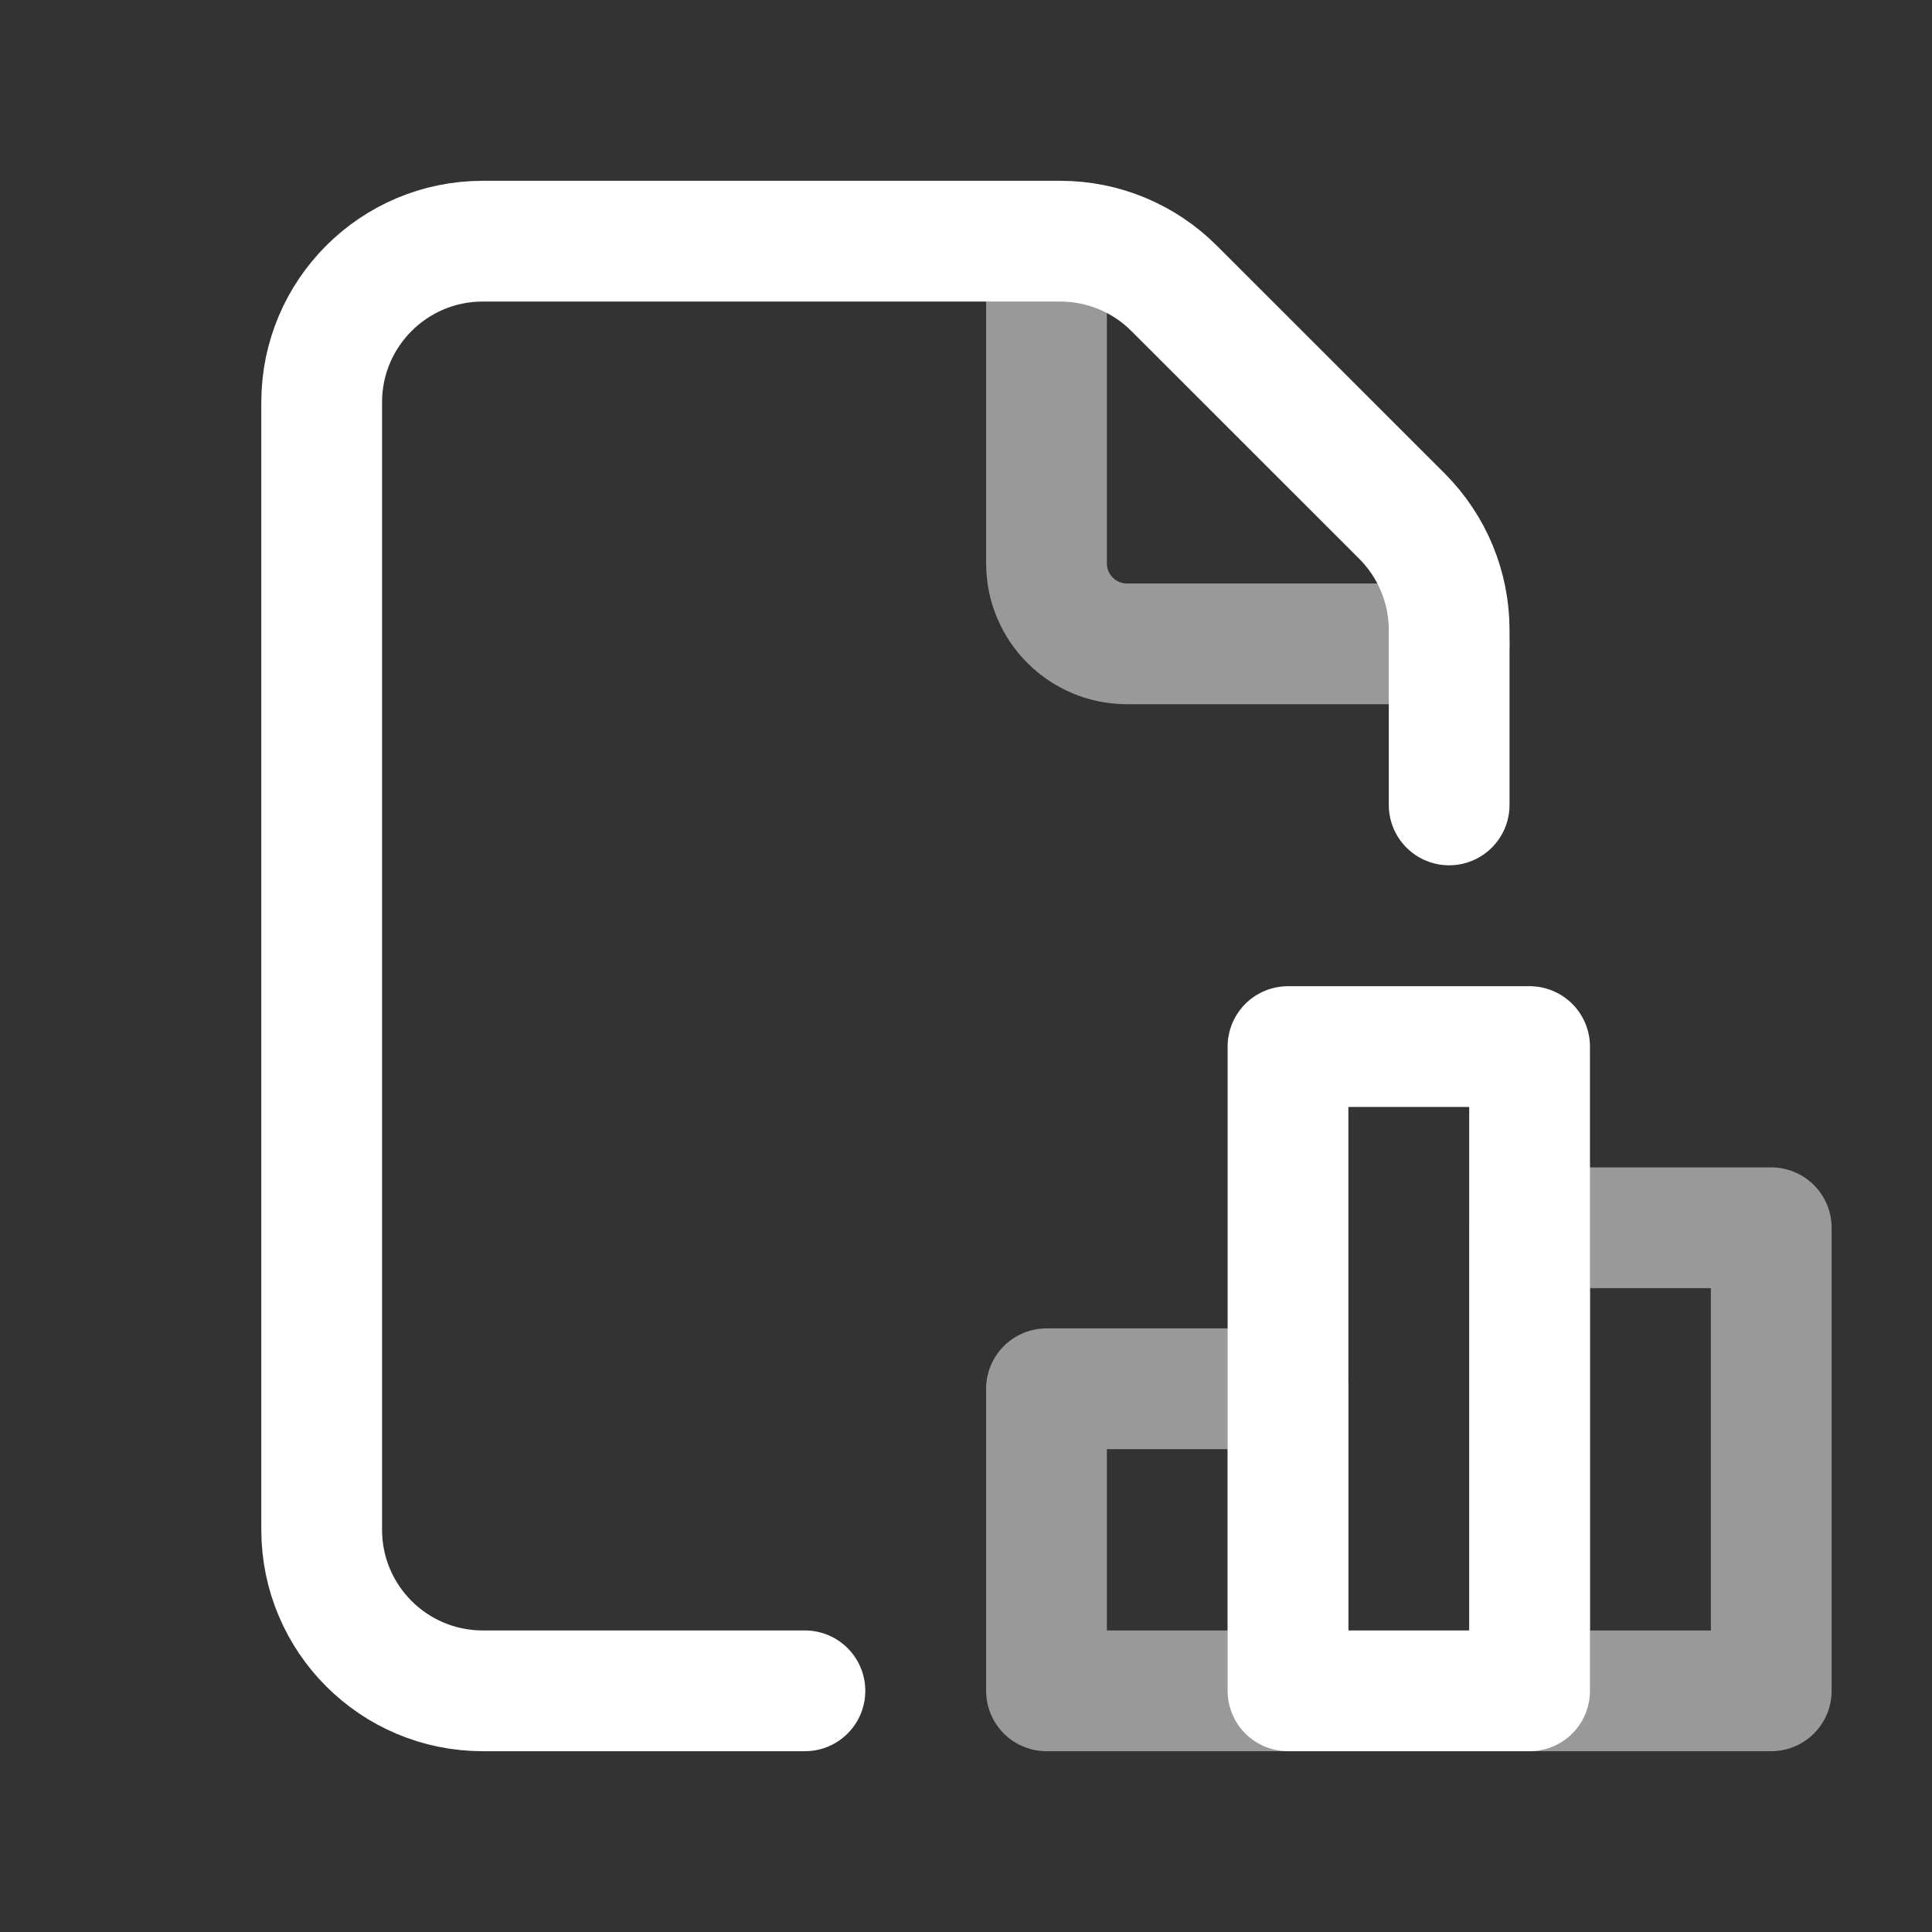
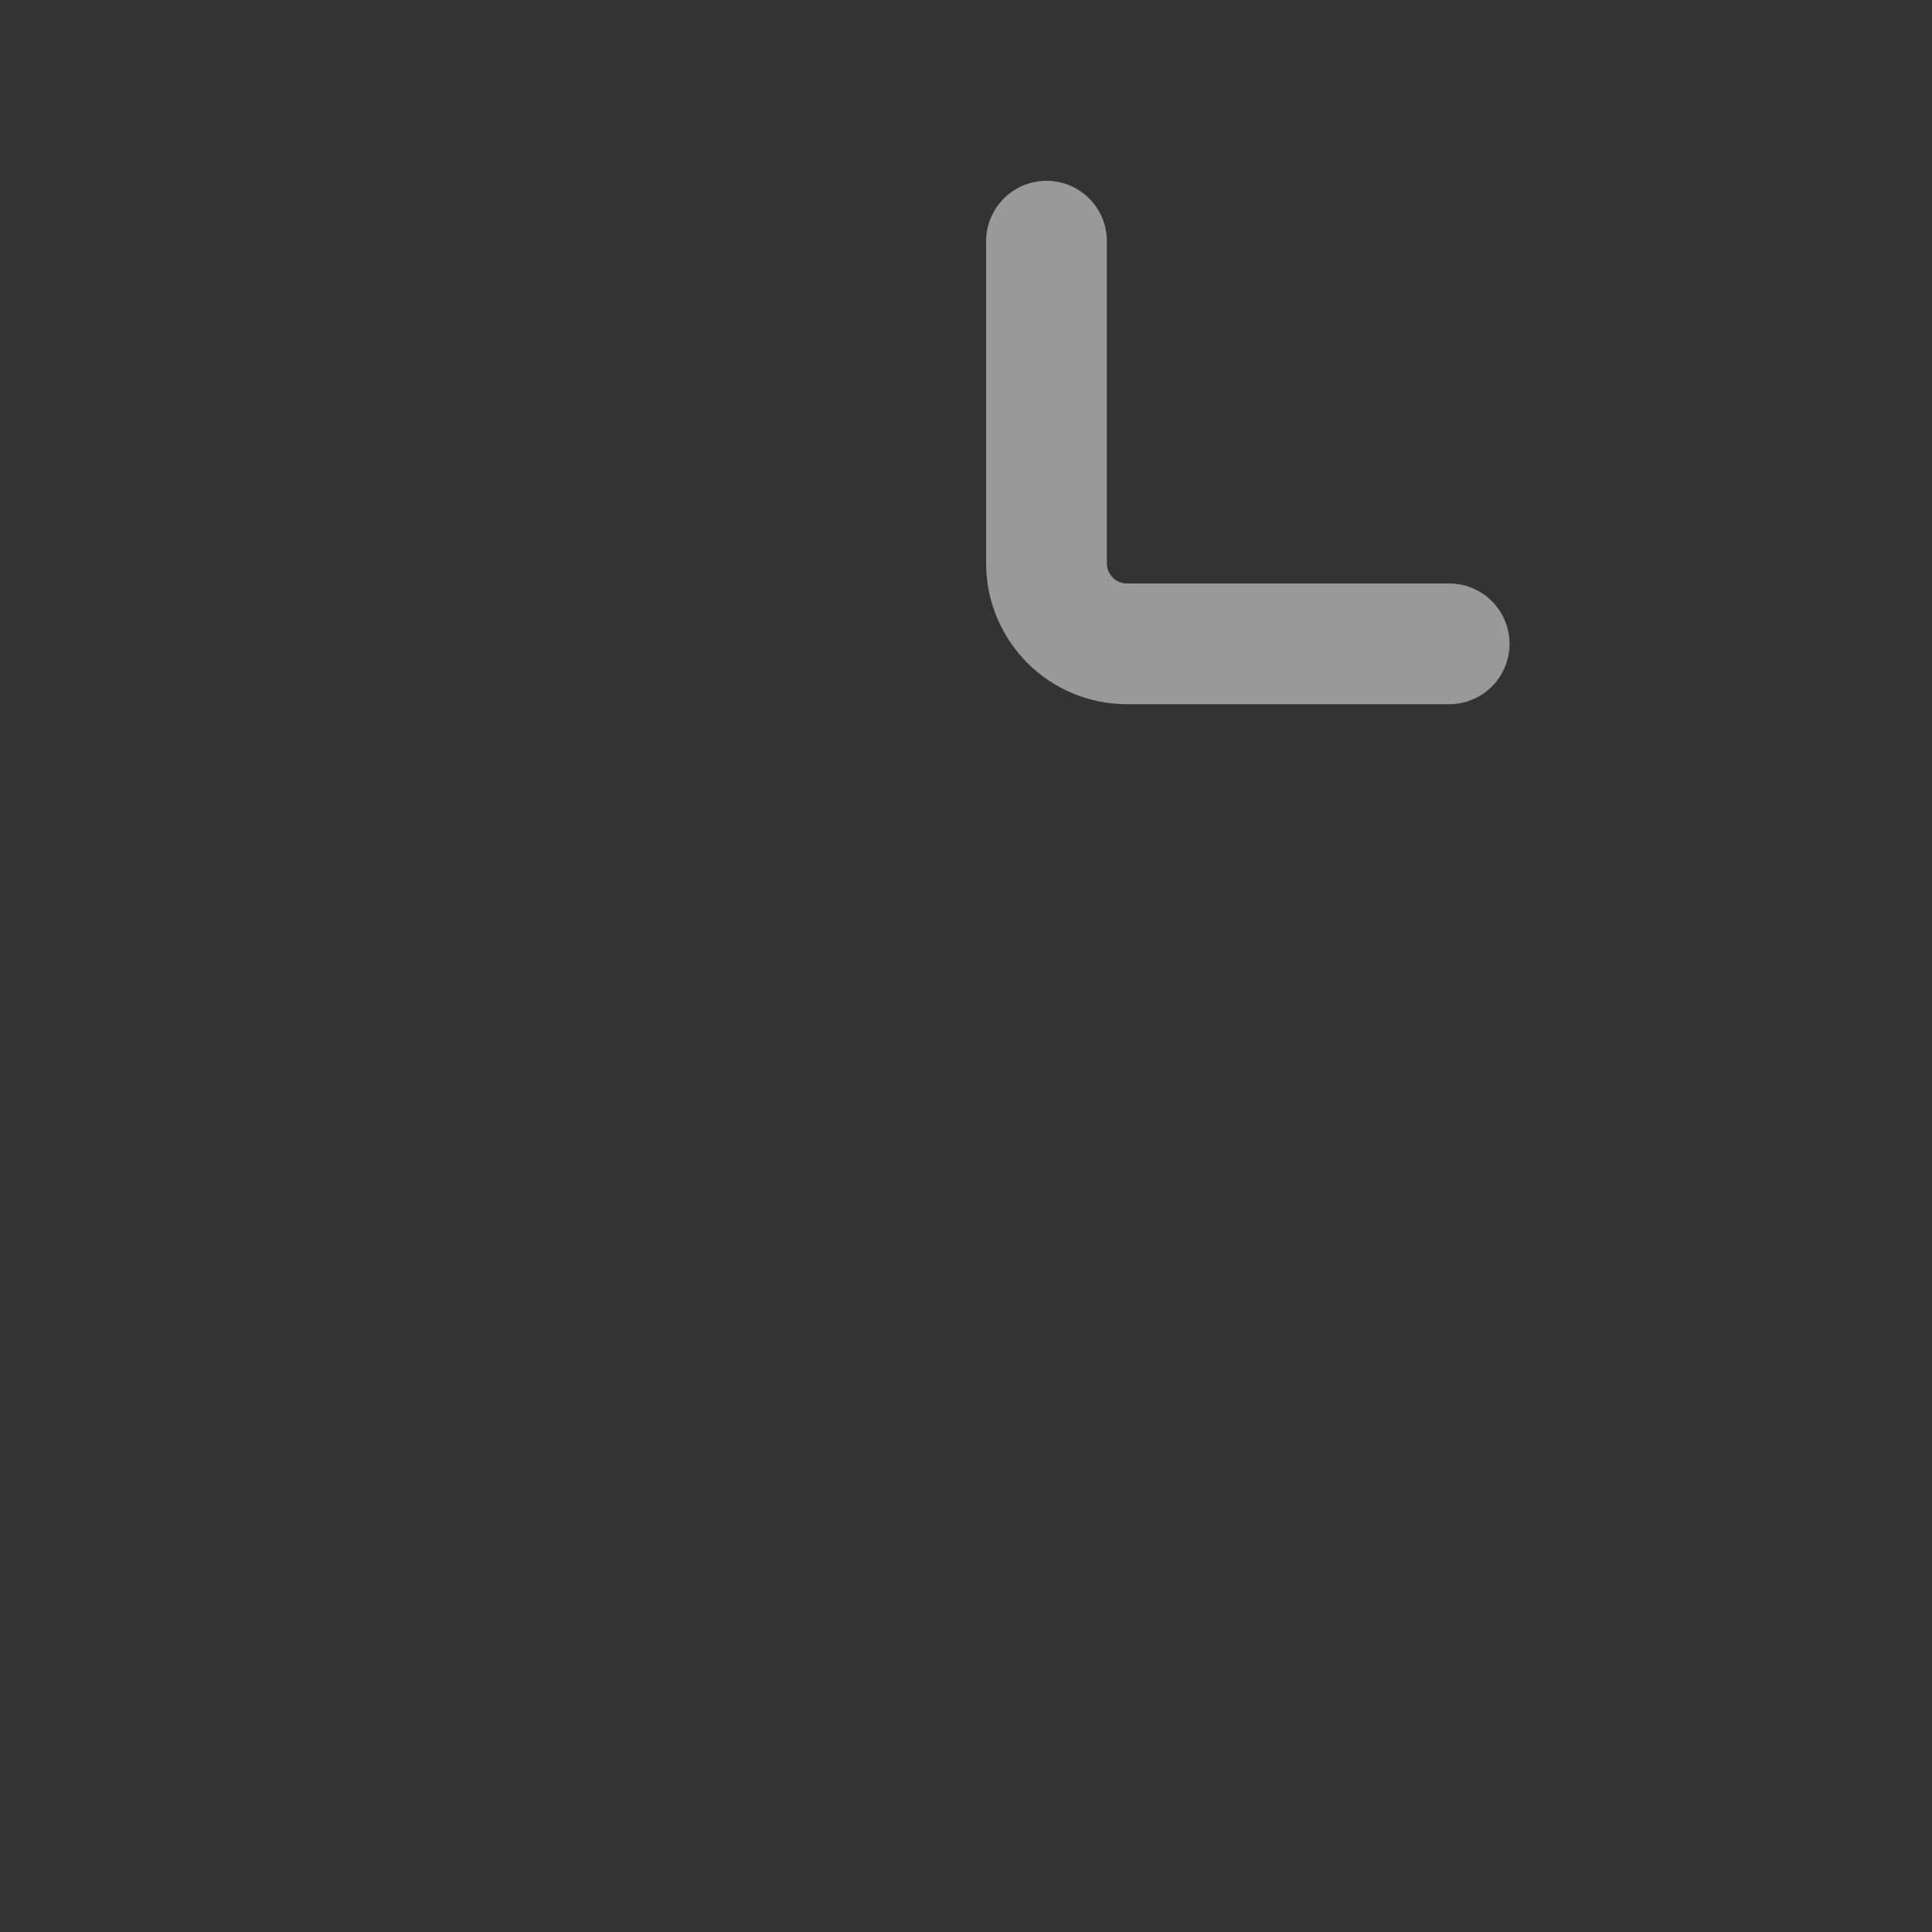
<svg xmlns="http://www.w3.org/2000/svg" width="24" height="24" viewBox="0 0 24 24" fill="none">
  <rect x="0" y="0" width="24" height="24" fill="#333333" stroke="none" />
-   <path d="M18.002 9.999V7.826C18.002 7.296 17.791 6.787 17.416 6.412L14.586 3.583C14.211 3.207 13.703 2.996 13.172 2.996H5.997C4.892 2.996 3.996 3.892 3.996 4.997V19.003C3.996 20.108 4.892 21.004 5.997 21.004H9.999" stroke="white" stroke-width="1.5" stroke-linecap="round" stroke-linejoin="round" />
  <path opacity="0.5" d="M18.002 7.998H14C13.448 7.998 13 7.551 13 6.998V2.996" stroke="white" stroke-width="1.5" stroke-linecap="round" stroke-linejoin="round" />
-   <rect opacity="0.5" x="13" y="17.252" width="3.001" height="3.752" stroke="white" stroke-width="1.5" stroke-linecap="round" stroke-linejoin="round" />
-   <rect x="16" y="13.001" width="3.001" height="8.003" stroke="white" stroke-width="1.5" stroke-linecap="round" stroke-linejoin="round" />
-   <rect opacity="0.5" x="19.002" y="15.252" width="3.001" height="5.752" stroke="white" stroke-width="1.5" stroke-linecap="round" stroke-linejoin="round" />
</svg>